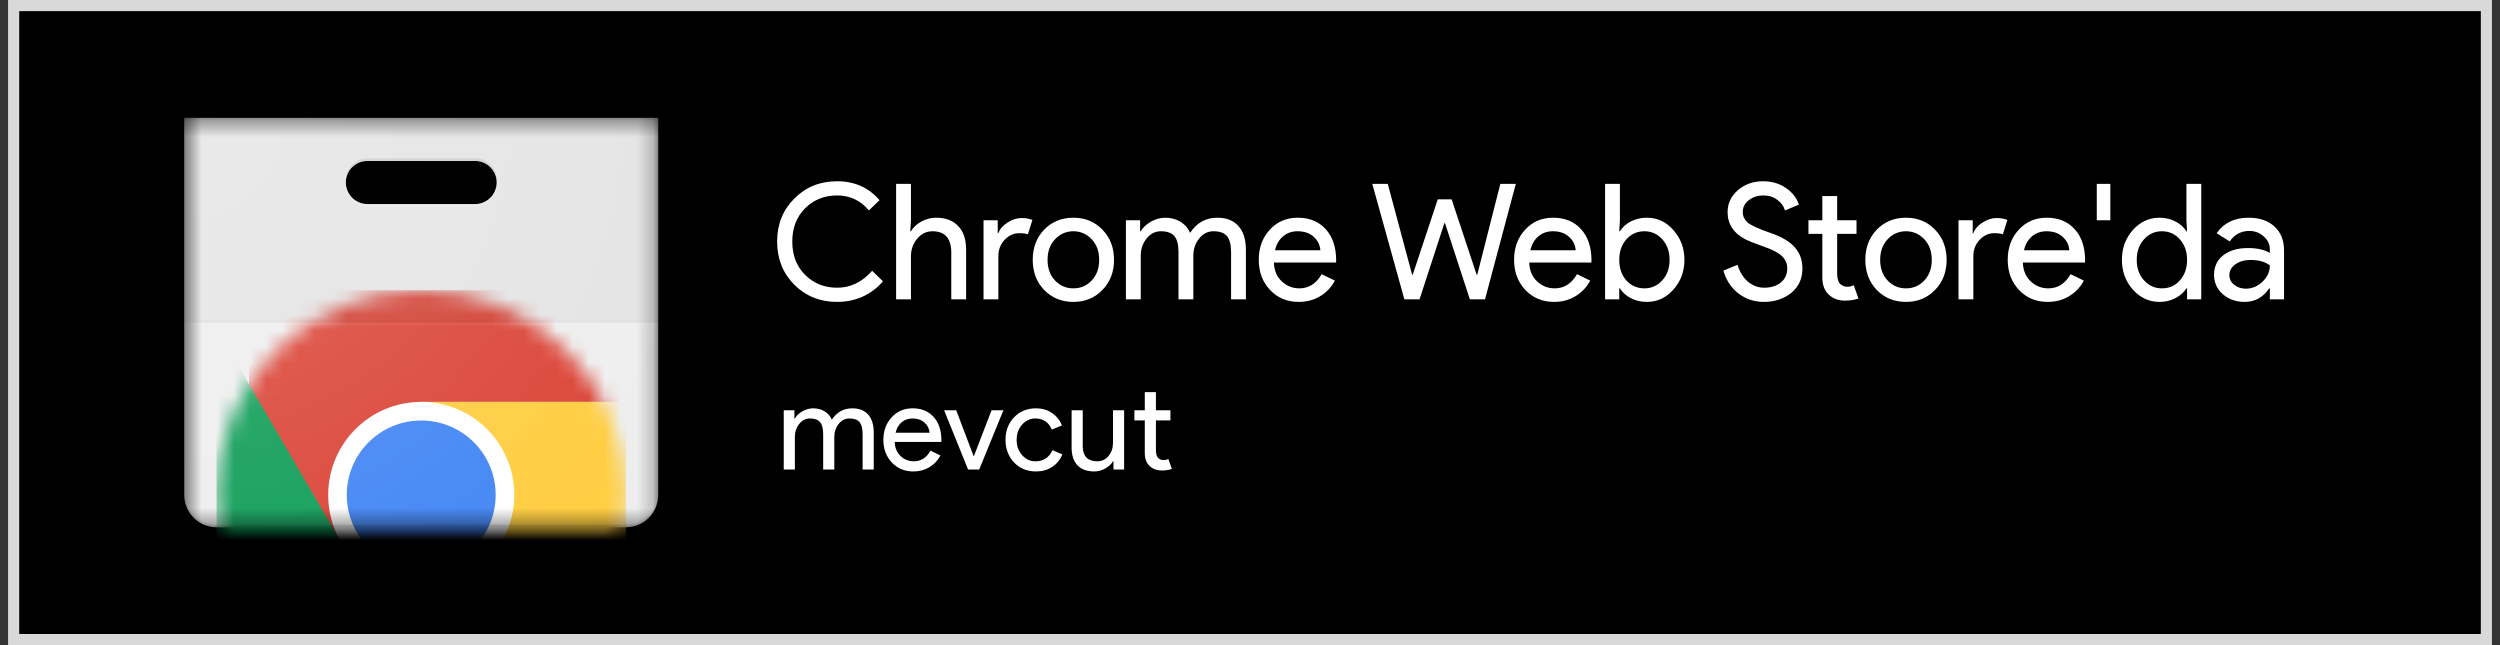
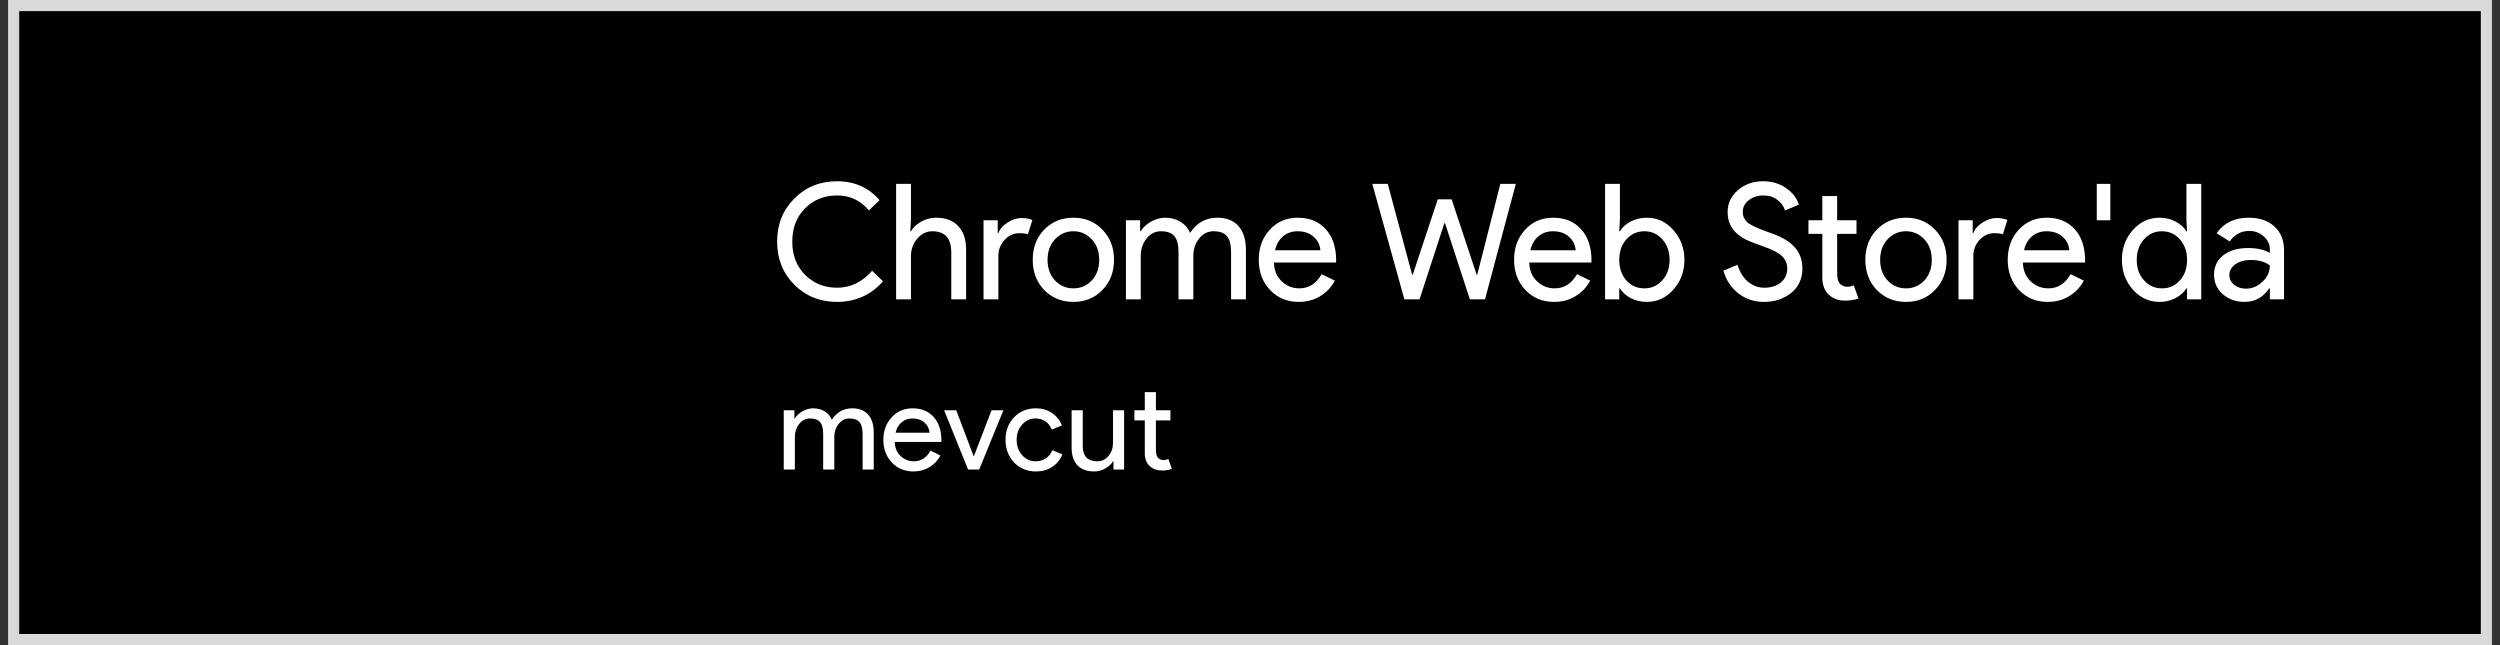
<svg xmlns="http://www.w3.org/2000/svg" width="155" height="40" viewBox="0 0 155 40" fill="none">
  <rect x="0" y="0" width="155" height="40" fill="#333333" stroke="none" />
  <g clip-path="url(#clip0_242_154348)">
    <path d="M154.156 0.345H0.846V39.655H154.156V0.345Z" fill="black" stroke="#D9D9D9" stroke-width="0.69" />
    <path d="M51.902 18.718C50.842 18.718 49.955 18.361 49.242 17.648C48.535 16.934 48.182 16.044 48.182 14.978C48.182 13.911 48.535 13.024 49.242 12.318C49.948 11.598 50.835 11.238 51.902 11.238C52.982 11.238 53.858 11.628 54.532 12.408L53.872 13.048C53.358 12.428 52.702 12.118 51.902 12.118C51.108 12.118 50.445 12.384 49.912 12.918C49.385 13.444 49.122 14.131 49.122 14.978C49.122 15.825 49.385 16.511 49.912 17.038C50.445 17.571 51.108 17.838 51.902 17.838C52.735 17.838 53.458 17.488 54.072 16.788L54.742 17.438C54.402 17.845 53.985 18.161 53.492 18.388C52.998 18.608 52.468 18.718 51.902 18.718ZM55.559 11.398H56.479V13.658L56.439 14.338H56.479C56.619 14.098 56.832 13.898 57.119 13.738C57.412 13.578 57.716 13.498 58.029 13.498C58.629 13.498 59.089 13.671 59.409 14.018C59.736 14.358 59.899 14.845 59.899 15.478V18.558H58.979V15.658C58.979 14.778 58.589 14.338 57.809 14.338C57.436 14.338 57.119 14.495 56.859 14.808C56.606 15.114 56.479 15.475 56.479 15.888V18.558H55.559V11.398ZM61.899 18.558H60.979V13.658H61.859V14.458H61.899C61.992 14.198 62.182 13.978 62.469 13.798C62.762 13.611 63.049 13.518 63.329 13.518C63.596 13.518 63.822 13.558 64.009 13.638L63.729 14.528C63.616 14.481 63.436 14.458 63.189 14.458C62.842 14.458 62.539 14.598 62.279 14.878C62.026 15.158 61.899 15.485 61.899 15.858V18.558ZM64.029 16.108C64.029 15.354 64.266 14.731 64.739 14.238C65.219 13.745 65.822 13.498 66.549 13.498C67.276 13.498 67.876 13.745 68.349 14.238C68.829 14.731 69.069 15.354 69.069 16.108C69.069 16.868 68.829 17.491 68.349 17.978C67.876 18.471 67.276 18.718 66.549 18.718C65.822 18.718 65.219 18.471 64.739 17.978C64.266 17.485 64.029 16.861 64.029 16.108ZM64.949 16.108C64.949 16.634 65.102 17.061 65.409 17.388C65.716 17.715 66.096 17.878 66.549 17.878C67.002 17.878 67.382 17.715 67.689 17.388C67.996 17.061 68.149 16.634 68.149 16.108C68.149 15.588 67.996 15.165 67.689 14.838C67.376 14.505 66.996 14.338 66.549 14.338C66.102 14.338 65.722 14.505 65.409 14.838C65.102 15.165 64.949 15.588 64.949 16.108ZM70.727 18.558H69.807V13.658H70.687V14.338H70.727C70.867 14.098 71.081 13.898 71.367 13.738C71.66 13.578 71.951 13.498 72.237 13.498C72.597 13.498 72.914 13.581 73.187 13.748C73.46 13.915 73.66 14.145 73.787 14.438C74.194 13.811 74.757 13.498 75.477 13.498C76.044 13.498 76.481 13.671 76.787 14.018C77.094 14.364 77.247 14.858 77.247 15.498V18.558H76.327V15.638C76.327 15.178 76.244 14.848 76.077 14.648C75.91 14.441 75.63 14.338 75.237 14.338C74.884 14.338 74.587 14.488 74.347 14.788C74.107 15.088 73.987 15.441 73.987 15.848V18.558H73.067V15.638C73.067 15.178 72.984 14.848 72.817 14.648C72.65 14.441 72.371 14.338 71.977 14.338C71.624 14.338 71.327 14.488 71.087 14.788C70.847 15.088 70.727 15.441 70.727 15.848V18.558ZM80.523 18.718C79.803 18.718 79.209 18.471 78.743 17.978C78.276 17.485 78.043 16.861 78.043 16.108C78.043 15.361 78.269 14.741 78.723 14.248C79.176 13.748 79.756 13.498 80.463 13.498C81.189 13.498 81.766 13.735 82.193 14.208C82.626 14.675 82.843 15.331 82.843 16.178L82.833 16.278H78.983C78.996 16.758 79.156 17.145 79.463 17.438C79.769 17.731 80.136 17.878 80.563 17.878C81.149 17.878 81.609 17.584 81.943 16.998L82.763 17.398C82.543 17.811 82.236 18.134 81.843 18.368C81.456 18.601 81.016 18.718 80.523 18.718ZM79.053 15.518H81.863C81.836 15.178 81.696 14.898 81.443 14.678C81.196 14.451 80.863 14.338 80.443 14.338C80.096 14.338 79.796 14.444 79.543 14.658C79.296 14.871 79.133 15.158 79.053 15.518ZM93.021 11.398H93.981L92.071 18.558H91.131L89.591 13.838H89.551L88.011 18.558H87.071L85.081 11.398H86.041L87.551 17.028H87.591L89.141 12.358H90.001L91.551 17.028H91.591L93.021 11.398ZM96.353 18.718C95.633 18.718 95.04 18.471 94.573 17.978C94.106 17.485 93.873 16.861 93.873 16.108C93.873 15.361 94.1 14.741 94.553 14.248C95.006 13.748 95.586 13.498 96.293 13.498C97.019 13.498 97.596 13.735 98.023 14.208C98.456 14.675 98.673 15.331 98.673 16.178L98.663 16.278H94.813C94.826 16.758 94.986 17.145 95.293 17.438C95.6 17.731 95.966 17.878 96.393 17.878C96.98 17.878 97.439 17.584 97.773 16.998L98.593 17.398C98.373 17.811 98.066 18.134 97.673 18.368C97.286 18.601 96.846 18.718 96.353 18.718ZM94.883 15.518H97.693C97.666 15.178 97.526 14.898 97.273 14.678C97.026 14.451 96.693 14.338 96.273 14.338C95.926 14.338 95.626 14.444 95.373 14.658C95.126 14.871 94.963 15.158 94.883 15.518ZM102.104 18.718C101.744 18.718 101.414 18.641 101.114 18.488C100.821 18.334 100.594 18.131 100.434 17.878H100.394V18.558H99.514V11.398H100.434V13.658L100.394 14.338H100.434C100.594 14.085 100.821 13.881 101.114 13.728C101.414 13.575 101.744 13.498 102.104 13.498C102.751 13.498 103.297 13.751 103.744 14.258C104.204 14.771 104.434 15.388 104.434 16.108C104.434 16.834 104.204 17.451 103.744 17.958C103.297 18.465 102.751 18.718 102.104 18.718ZM101.954 17.878C102.394 17.878 102.764 17.711 103.064 17.378C103.364 17.051 103.514 16.628 103.514 16.108C103.514 15.595 103.364 15.171 103.064 14.838C102.764 14.505 102.394 14.338 101.954 14.338C101.507 14.338 101.134 14.505 100.834 14.838C100.541 15.171 100.394 15.595 100.394 16.108C100.394 16.628 100.541 17.055 100.834 17.388C101.134 17.715 101.507 17.878 101.954 17.878ZM111.75 16.648C111.75 17.274 111.52 17.778 111.06 18.158C110.594 18.531 110.027 18.718 109.36 18.718C108.767 18.718 108.244 18.544 107.79 18.198C107.337 17.851 107.024 17.378 106.85 16.778L107.73 16.418C107.79 16.631 107.874 16.825 107.98 16.998C108.087 17.171 108.21 17.321 108.35 17.448C108.497 17.568 108.657 17.665 108.83 17.738C109.004 17.805 109.187 17.838 109.38 17.838C109.8 17.838 110.144 17.731 110.41 17.518C110.677 17.298 110.81 17.008 110.81 16.648C110.81 16.348 110.7 16.091 110.48 15.878C110.274 15.671 109.887 15.471 109.32 15.278C108.747 15.071 108.39 14.931 108.25 14.858C107.49 14.471 107.11 13.901 107.11 13.148C107.11 12.621 107.32 12.171 107.74 11.798C108.167 11.425 108.69 11.238 109.31 11.238C109.857 11.238 110.33 11.378 110.73 11.658C111.13 11.931 111.397 12.274 111.53 12.688L110.67 13.048C110.59 12.781 110.43 12.561 110.19 12.388C109.957 12.208 109.67 12.118 109.33 12.118C108.97 12.118 108.667 12.218 108.42 12.418C108.174 12.604 108.05 12.848 108.05 13.148C108.05 13.395 108.147 13.608 108.34 13.788C108.554 13.968 109.017 14.181 109.73 14.428C110.457 14.675 110.974 14.978 111.28 15.338C111.594 15.691 111.75 16.128 111.75 16.648ZM114.384 18.638C113.984 18.638 113.65 18.515 113.384 18.268C113.124 18.021 112.99 17.678 112.984 17.238V14.498H112.124V13.658H112.984V12.158H113.904V13.658H115.104V14.498H113.904V16.938C113.904 17.265 113.967 17.488 114.094 17.608C114.22 17.721 114.364 17.778 114.524 17.778C114.597 17.778 114.667 17.771 114.734 17.758C114.807 17.738 114.874 17.715 114.934 17.688L115.224 18.508C114.984 18.595 114.704 18.638 114.384 18.638ZM115.65 16.108C115.65 15.354 115.887 14.731 116.36 14.238C116.84 13.745 117.443 13.498 118.17 13.498C118.897 13.498 119.497 13.745 119.97 14.238C120.45 14.731 120.69 15.354 120.69 16.108C120.69 16.868 120.45 17.491 119.97 17.978C119.497 18.471 118.897 18.718 118.17 18.718C117.443 18.718 116.84 18.471 116.36 17.978C115.887 17.485 115.65 16.861 115.65 16.108ZM116.57 16.108C116.57 16.634 116.723 17.061 117.03 17.388C117.337 17.715 117.717 17.878 118.17 17.878C118.623 17.878 119.003 17.715 119.31 17.388C119.617 17.061 119.77 16.634 119.77 16.108C119.77 15.588 119.617 15.165 119.31 14.838C118.997 14.505 118.617 14.338 118.17 14.338C117.723 14.338 117.343 14.505 117.03 14.838C116.723 15.165 116.57 15.588 116.57 16.108ZM122.348 18.558H121.428V13.658H122.308V14.458H122.348C122.441 14.198 122.631 13.978 122.918 13.798C123.211 13.611 123.498 13.518 123.778 13.518C124.045 13.518 124.271 13.558 124.458 13.638L124.178 14.528C124.065 14.481 123.885 14.458 123.638 14.458C123.291 14.458 122.988 14.598 122.728 14.878C122.475 15.158 122.348 15.485 122.348 15.858V18.558ZM126.958 18.718C126.238 18.718 125.645 18.471 125.178 17.978C124.712 17.485 124.478 16.861 124.478 16.108C124.478 15.361 124.705 14.741 125.158 14.248C125.612 13.748 126.192 13.498 126.898 13.498C127.625 13.498 128.202 13.735 128.628 14.208C129.062 14.675 129.278 15.331 129.278 16.178L129.268 16.278H125.418C125.432 16.758 125.592 17.145 125.898 17.438C126.205 17.731 126.572 17.878 126.998 17.878C127.585 17.878 128.045 17.584 128.378 16.998L129.198 17.398C128.978 17.811 128.672 18.134 128.278 18.368C127.892 18.601 127.452 18.718 126.958 18.718ZM125.488 15.518H128.298C128.272 15.178 128.132 14.898 127.878 14.678C127.632 14.451 127.298 14.338 126.878 14.338C126.532 14.338 126.232 14.444 125.978 14.658C125.732 14.871 125.568 15.158 125.488 15.518ZM130.84 11.398V13.658H130V11.398H130.84ZM134.038 17.878C134.492 17.878 134.862 17.715 135.148 17.388C135.448 17.061 135.598 16.634 135.598 16.108C135.598 15.595 135.448 15.171 135.148 14.838C134.855 14.505 134.485 14.338 134.038 14.338C133.598 14.338 133.228 14.505 132.928 14.838C132.628 15.171 132.478 15.595 132.478 16.108C132.478 16.628 132.628 17.051 132.928 17.378C133.228 17.711 133.598 17.878 134.038 17.878ZM133.888 18.718C133.248 18.718 132.698 18.465 132.238 17.958C131.785 17.445 131.558 16.828 131.558 16.108C131.558 15.388 131.785 14.771 132.238 14.258C132.698 13.751 133.248 13.498 133.888 13.498C134.248 13.498 134.575 13.575 134.868 13.728C135.168 13.881 135.398 14.085 135.558 14.338H135.598L135.558 13.658V11.398H136.478V18.558H135.598V17.878H135.558C135.398 18.131 135.168 18.334 134.868 18.488C134.575 18.641 134.248 18.718 133.888 18.718ZM138.221 17.058C138.221 17.298 138.321 17.498 138.521 17.658C138.728 17.818 138.968 17.898 139.241 17.898C139.628 17.898 139.971 17.755 140.271 17.468C140.578 17.181 140.731 16.845 140.731 16.458C140.445 16.231 140.045 16.118 139.531 16.118C139.158 16.118 138.845 16.208 138.591 16.388C138.345 16.568 138.221 16.791 138.221 17.058ZM139.411 13.498C140.091 13.498 140.628 13.681 141.021 14.048C141.415 14.408 141.611 14.905 141.611 15.538V18.558H140.731V17.878H140.691C140.311 18.438 139.805 18.718 139.171 18.718C138.631 18.718 138.178 18.558 137.811 18.238C137.451 17.918 137.271 17.518 137.271 17.038C137.271 16.531 137.461 16.128 137.841 15.828C138.228 15.528 138.741 15.378 139.381 15.378C139.928 15.378 140.378 15.478 140.731 15.678V15.468C140.731 15.148 140.605 14.878 140.351 14.658C140.098 14.431 139.801 14.318 139.461 14.318C138.948 14.318 138.541 14.534 138.241 14.968L137.431 14.458C137.878 13.818 138.538 13.498 139.411 13.498Z" fill="white" />
    <path d="M49.282 29.11H48.592V25.436H49.252V25.945H49.282C49.387 25.765 49.547 25.616 49.762 25.495C49.982 25.375 50.199 25.316 50.414 25.316C50.684 25.316 50.922 25.378 51.127 25.503C51.332 25.628 51.482 25.8 51.577 26.02C51.882 25.55 52.304 25.316 52.844 25.316C53.269 25.316 53.597 25.445 53.827 25.706C54.057 25.965 54.172 26.335 54.172 26.816V29.11H53.482V26.921C53.482 26.576 53.419 26.328 53.294 26.178C53.169 26.023 52.959 25.945 52.664 25.945C52.399 25.945 52.177 26.058 51.997 26.283C51.817 26.508 51.727 26.773 51.727 27.078V29.11H51.037V26.921C51.037 26.576 50.974 26.328 50.849 26.178C50.724 26.023 50.514 25.945 50.219 25.945C49.954 25.945 49.732 26.058 49.552 26.283C49.372 26.508 49.282 26.773 49.282 27.078V29.11ZM56.629 29.23C56.089 29.23 55.644 29.046 55.294 28.675C54.944 28.305 54.769 27.838 54.769 27.273C54.769 26.713 54.938 26.248 55.279 25.878C55.618 25.503 56.053 25.316 56.584 25.316C57.129 25.316 57.561 25.493 57.881 25.848C58.206 26.198 58.368 26.691 58.368 27.326L58.361 27.401H55.474C55.483 27.761 55.603 28.05 55.834 28.27C56.063 28.491 56.339 28.601 56.658 28.601C57.099 28.601 57.444 28.381 57.694 27.941L58.309 28.241C58.144 28.55 57.913 28.793 57.618 28.968C57.328 29.143 56.998 29.23 56.629 29.23ZM55.526 26.831H57.633C57.614 26.576 57.508 26.366 57.319 26.201C57.133 26.03 56.883 25.945 56.569 25.945C56.309 25.945 56.084 26.026 55.894 26.186C55.709 26.346 55.586 26.561 55.526 26.831ZM60.711 29.11H60.021L58.536 25.436H59.286L60.366 28.285H60.381L61.476 25.436H62.211L60.711 29.11ZM64.232 29.23C63.687 29.23 63.234 29.046 62.874 28.675C62.519 28.296 62.342 27.828 62.342 27.273C62.342 26.708 62.519 26.241 62.874 25.87C63.234 25.5 63.687 25.316 64.232 25.316C64.607 25.316 64.934 25.41 65.214 25.601C65.494 25.785 65.704 26.043 65.844 26.373L65.214 26.636C65.019 26.175 64.677 25.945 64.187 25.945C63.872 25.945 63.599 26.073 63.369 26.328C63.144 26.583 63.032 26.898 63.032 27.273C63.032 27.648 63.144 27.963 63.369 28.218C63.599 28.473 63.872 28.601 64.187 28.601C64.692 28.601 65.047 28.37 65.252 27.91L65.867 28.173C65.732 28.503 65.519 28.763 65.229 28.953C64.944 29.138 64.612 29.23 64.232 29.23ZM69.695 29.11H69.035V28.601H69.005C68.9 28.78 68.738 28.93 68.518 29.05C68.303 29.171 68.078 29.23 67.843 29.23C67.393 29.23 67.045 29.103 66.8 28.848C66.56 28.588 66.44 28.221 66.44 27.745V25.436H67.13V27.701C67.145 28.3 67.448 28.601 68.038 28.601C68.313 28.601 68.543 28.491 68.728 28.27C68.913 28.046 69.005 27.778 69.005 27.468V25.436H69.695V29.11ZM72.027 29.171C71.727 29.171 71.477 29.078 71.277 28.893C71.082 28.708 70.982 28.451 70.977 28.12V26.066H70.332V25.436H70.977V24.311H71.667V25.436H72.567V26.066H71.667V27.895C71.667 28.14 71.714 28.308 71.809 28.398C71.904 28.483 72.012 28.526 72.132 28.526C72.187 28.526 72.239 28.52 72.289 28.511C72.344 28.495 72.394 28.478 72.439 28.458L72.657 29.073C72.477 29.138 72.267 29.171 72.027 29.171Z" fill="white" />
    <mask id="mask0_242_154348" style="mask-type:luminance" maskUnits="userSpaceOnUse" x="11" y="7" width="30" height="26">
-       <path d="M40.812 7.309H11.422V32.691H40.812V7.309Z" fill="white" />
-     </mask>
+       </mask>
    <g mask="url(#mask0_242_154348)">
      <path d="M11.422 7.309V30.686C11.422 31.789 12.324 32.69 13.426 32.69H38.807C39.91 32.69 40.812 31.789 40.812 30.686V7.309H11.422ZM21.441 11.316C21.441 10.578 22.039 9.98 22.777 9.98H29.456C30.194 9.98 30.793 10.578 30.793 11.316C30.793 12.054 30.194 12.652 29.456 12.652H22.777C22.039 12.652 21.441 12.054 21.441 11.316Z" fill="#EEEEEE" />
      <mask id="mask1_242_154348" style="mask-type:alpha" maskUnits="userSpaceOnUse" x="13" y="17" width="26" height="27">
        <path d="M13.426 30.687C13.426 23.678 19.108 17.996 26.117 17.996C33.126 17.996 38.808 23.678 38.808 30.687C38.808 37.696 33.126 43.378 26.117 43.378C19.108 43.378 13.426 37.696 13.426 30.687Z" fill="#F1F1F1" />
      </mask>
      <g mask="url(#mask1_242_154348)">
        <path d="M15.441 17.996V33.57H21.121L26.117 24.917H38.808V17.996H15.441ZM15.441 17.996V33.57H21.121L26.117 24.917H38.808V17.996H15.441Z" fill="#DB4437" />
        <path d="M13.426 43.378H25.506L31.113 37.77V33.572L21.12 33.571L13.426 20.373V43.378ZM13.426 43.378H25.506L31.113 37.77V33.572L21.12 33.571L13.426 20.373V43.378Z" fill="#0F9D58" />
        <path d="M26.117 24.918L31.114 33.571L25.508 43.378H38.808V24.918H26.117ZM26.117 24.918L31.114 33.571L25.508 43.378H38.808V24.918H26.117Z" fill="#FFCD40" />
-         <path d="M26.117 24.917C29.303 24.917 31.886 27.5 31.886 30.686C31.886 33.873 29.303 36.456 26.117 36.456C22.931 36.456 20.348 33.873 20.348 30.686C20.348 27.5 22.931 24.917 26.117 24.917Z" fill="white" />
-         <path d="M26.116 26.071C28.665 26.071 30.731 28.137 30.731 30.686C30.731 33.235 28.665 35.302 26.116 35.302C23.566 35.302 21.5 33.235 21.5 30.686C21.5 28.137 23.566 26.071 26.116 26.071Z" fill="#4285F4" />
      </g>
      <path opacity="0.05" fill-rule="evenodd" clip-rule="evenodd" d="M40.812 7.309H11.422V20H40.812V7.309ZM22.777 9.98C22.039 9.98 21.441 10.578 21.441 11.316C21.441 12.054 22.039 12.652 22.777 12.652H29.456C30.194 12.652 30.792 12.054 30.792 11.316C30.792 10.578 30.194 9.98 29.456 9.98H22.777Z" fill="#212121" />
-       <path opacity="0.1" d="M38.807 32.524H13.426C12.324 32.524 11.422 31.622 11.422 30.52V30.686C11.422 31.789 12.324 32.691 13.426 32.691H38.807C39.91 32.691 40.812 31.789 40.812 30.686V30.52C40.812 31.622 39.91 32.524 38.807 32.524ZM22.777 9.98H29.456C30.166 9.98 30.746 10.535 30.787 11.233C30.789 11.205 30.792 11.178 30.792 11.149C30.792 10.411 30.194 9.813 29.456 9.813H22.777C22.039 9.813 21.441 10.411 21.441 11.149C21.441 11.178 21.443 11.205 21.446 11.233C21.488 10.535 22.067 9.98 22.777 9.98Z" fill="#231F20" />
      <path opacity="0.2" d="M11.422 7.476H40.812V7.309H11.422V7.476ZM29.456 12.652H22.777C22.067 12.652 21.488 12.098 21.446 11.4C21.443 11.428 21.441 11.455 21.441 11.483C21.441 12.221 22.039 12.819 22.777 12.819H29.456C30.194 12.819 30.792 12.221 30.792 11.483C30.792 11.455 30.79 11.428 30.787 11.4C30.745 12.098 30.166 12.652 29.456 12.652Z" fill="white" />
-       <path opacity="0.02" d="M11.422 19.833H40.812V20H11.422V19.833Z" fill="#212121" />
+       <path opacity="0.02" d="M11.422 19.833V20H11.422V19.833Z" fill="#212121" />
      <path opacity="0.05" d="M11.422 20H40.812V20.167H11.422V20Z" fill="white" />
      <path d="M11.422 7.309V30.686C11.422 31.789 12.324 32.69 13.426 32.69H38.807C39.91 32.69 40.812 31.789 40.812 30.686V7.309H11.422ZM21.441 11.316C21.441 10.578 22.039 9.98 22.777 9.98H29.456C30.194 9.98 30.793 10.578 30.793 11.316C30.793 12.054 30.194 12.652 29.456 12.652H22.777C22.039 12.652 21.441 12.054 21.441 11.316Z" fill="url(#paint0_radial_242_154348)" />
    </g>
  </g>
  <defs>
    <radialGradient id="paint0_radial_242_154348" cx="0" cy="0" r="1" gradientUnits="userSpaceOnUse" gradientTransform="translate(11.339 7.199) scale(38.005 38.005)">
      <stop stop-color="white" stop-opacity="0.2" />
      <stop offset="1" stop-color="white" stop-opacity="0" />
    </radialGradient>
    <clipPath id="clip0_242_154348">
      <rect width="154" height="40" fill="white" transform="translate(0.5)" />
    </clipPath>
  </defs>
</svg>